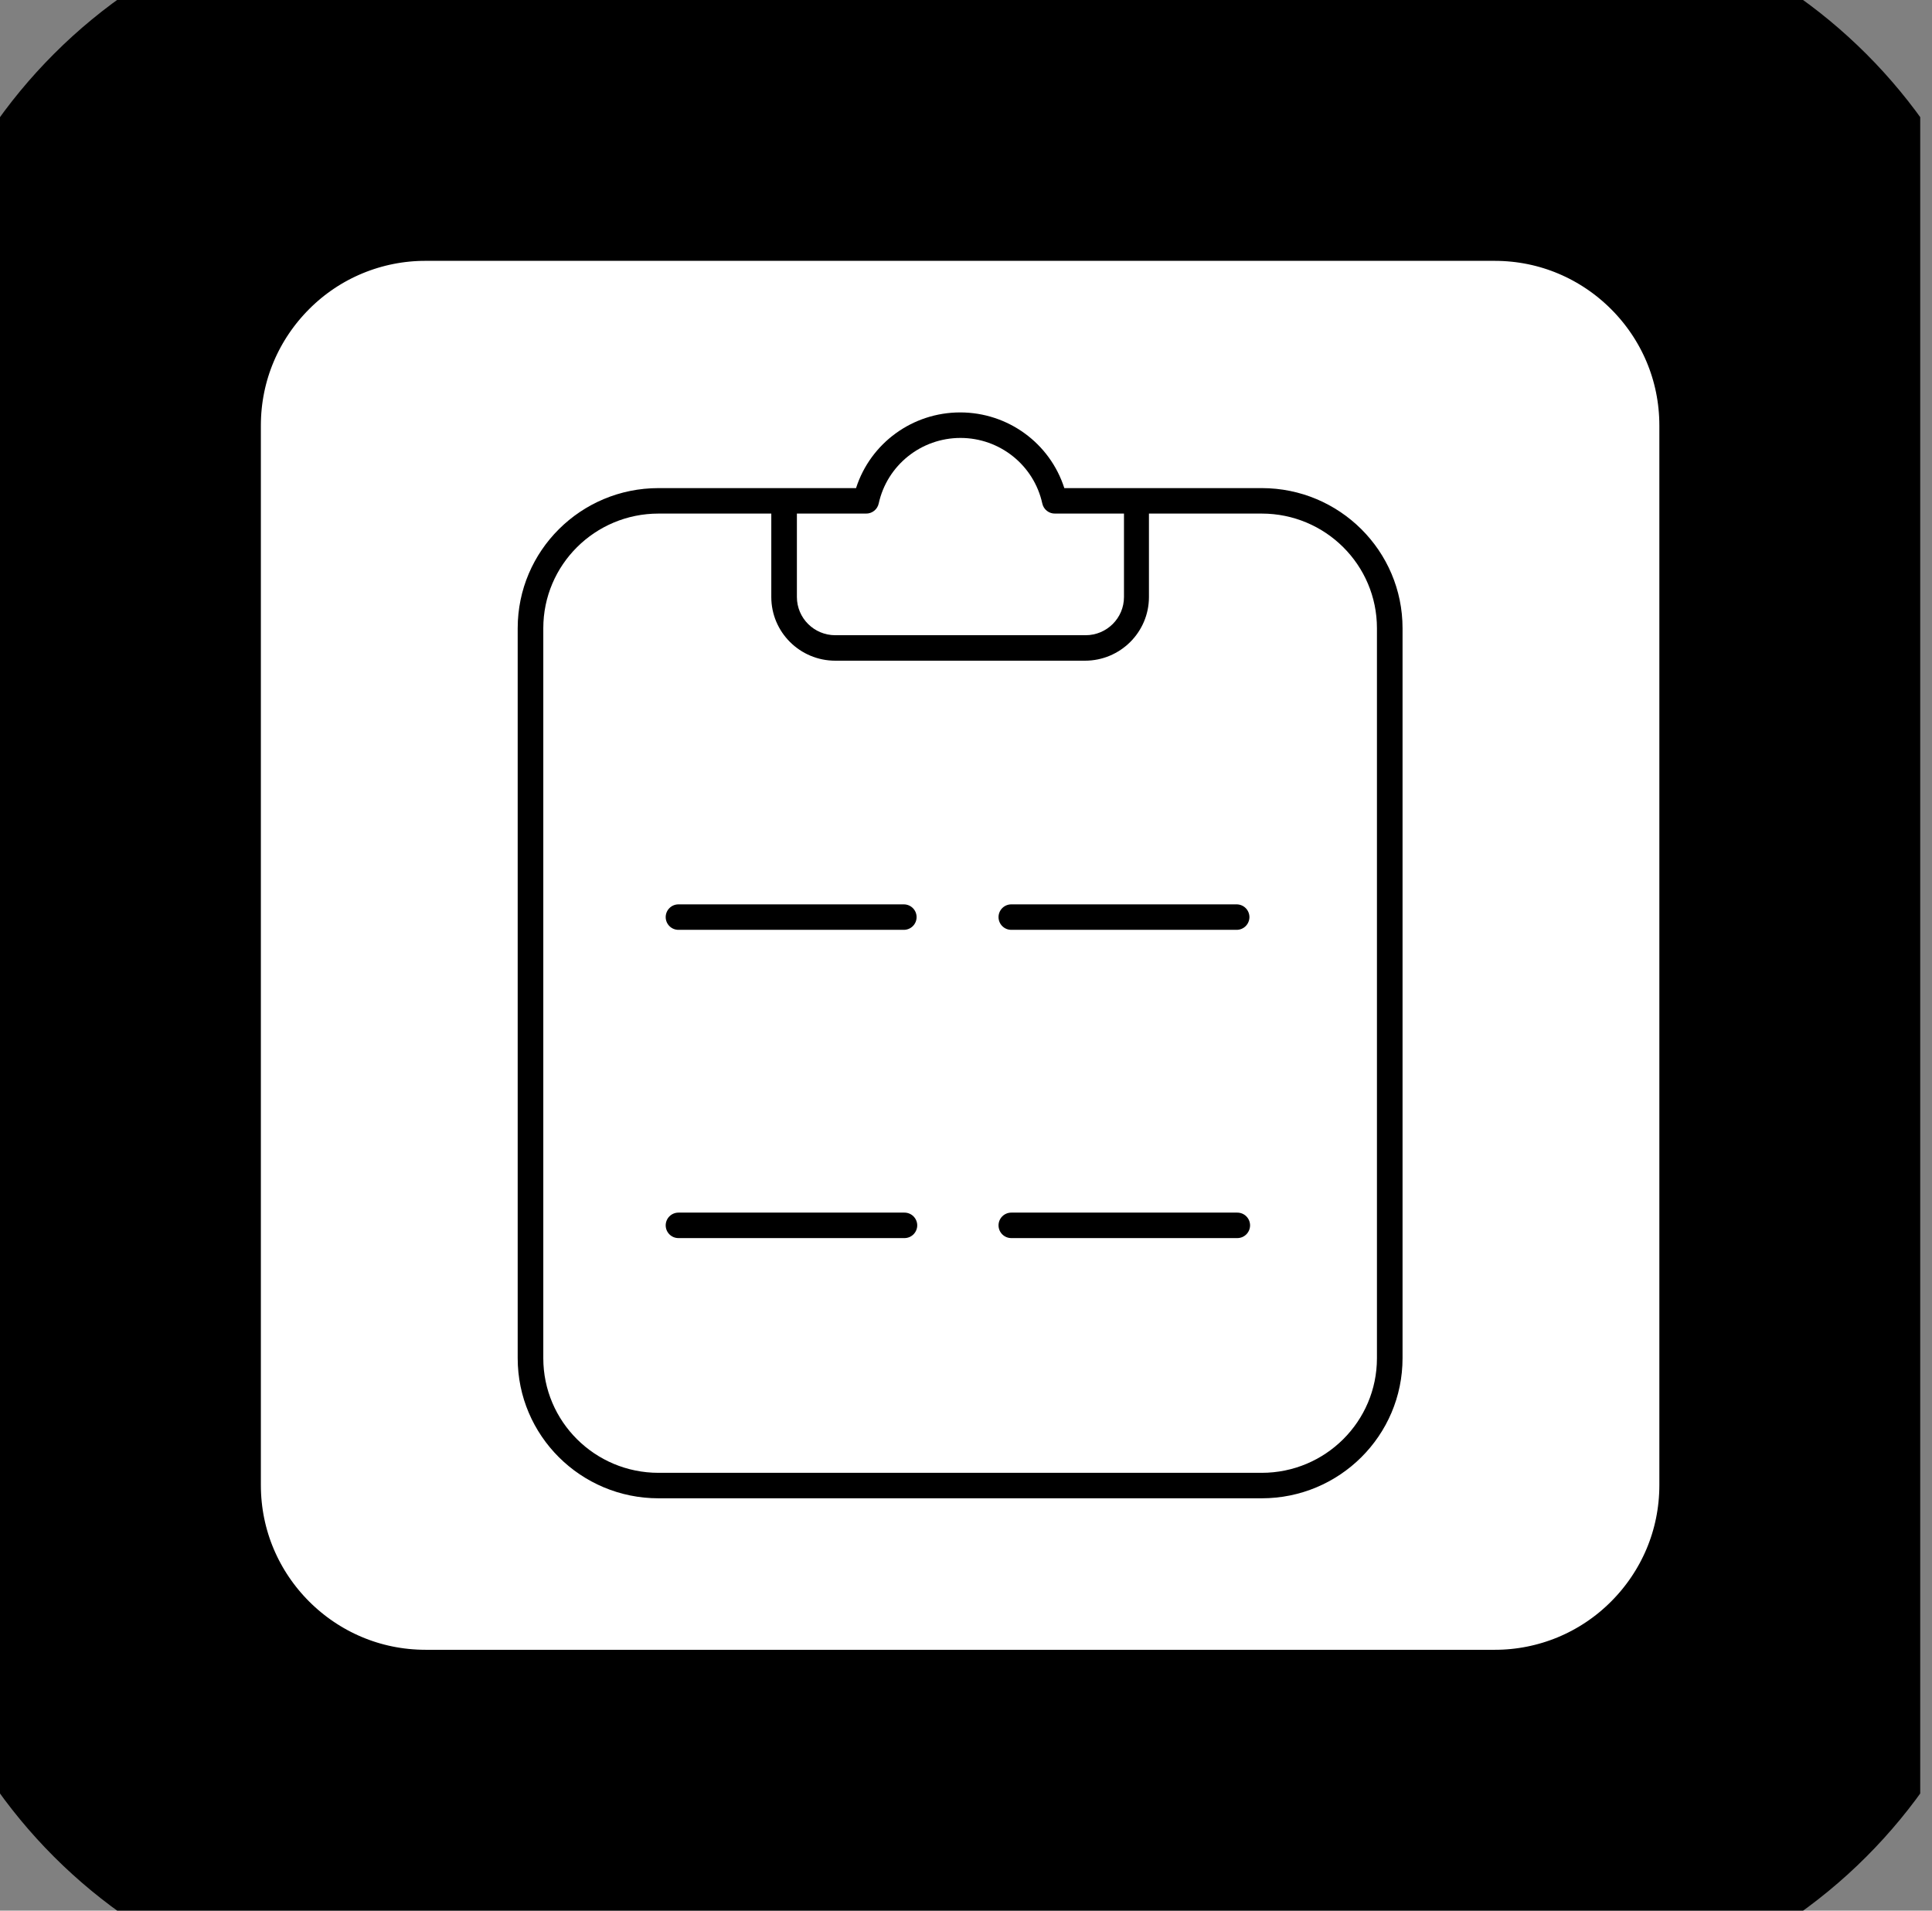
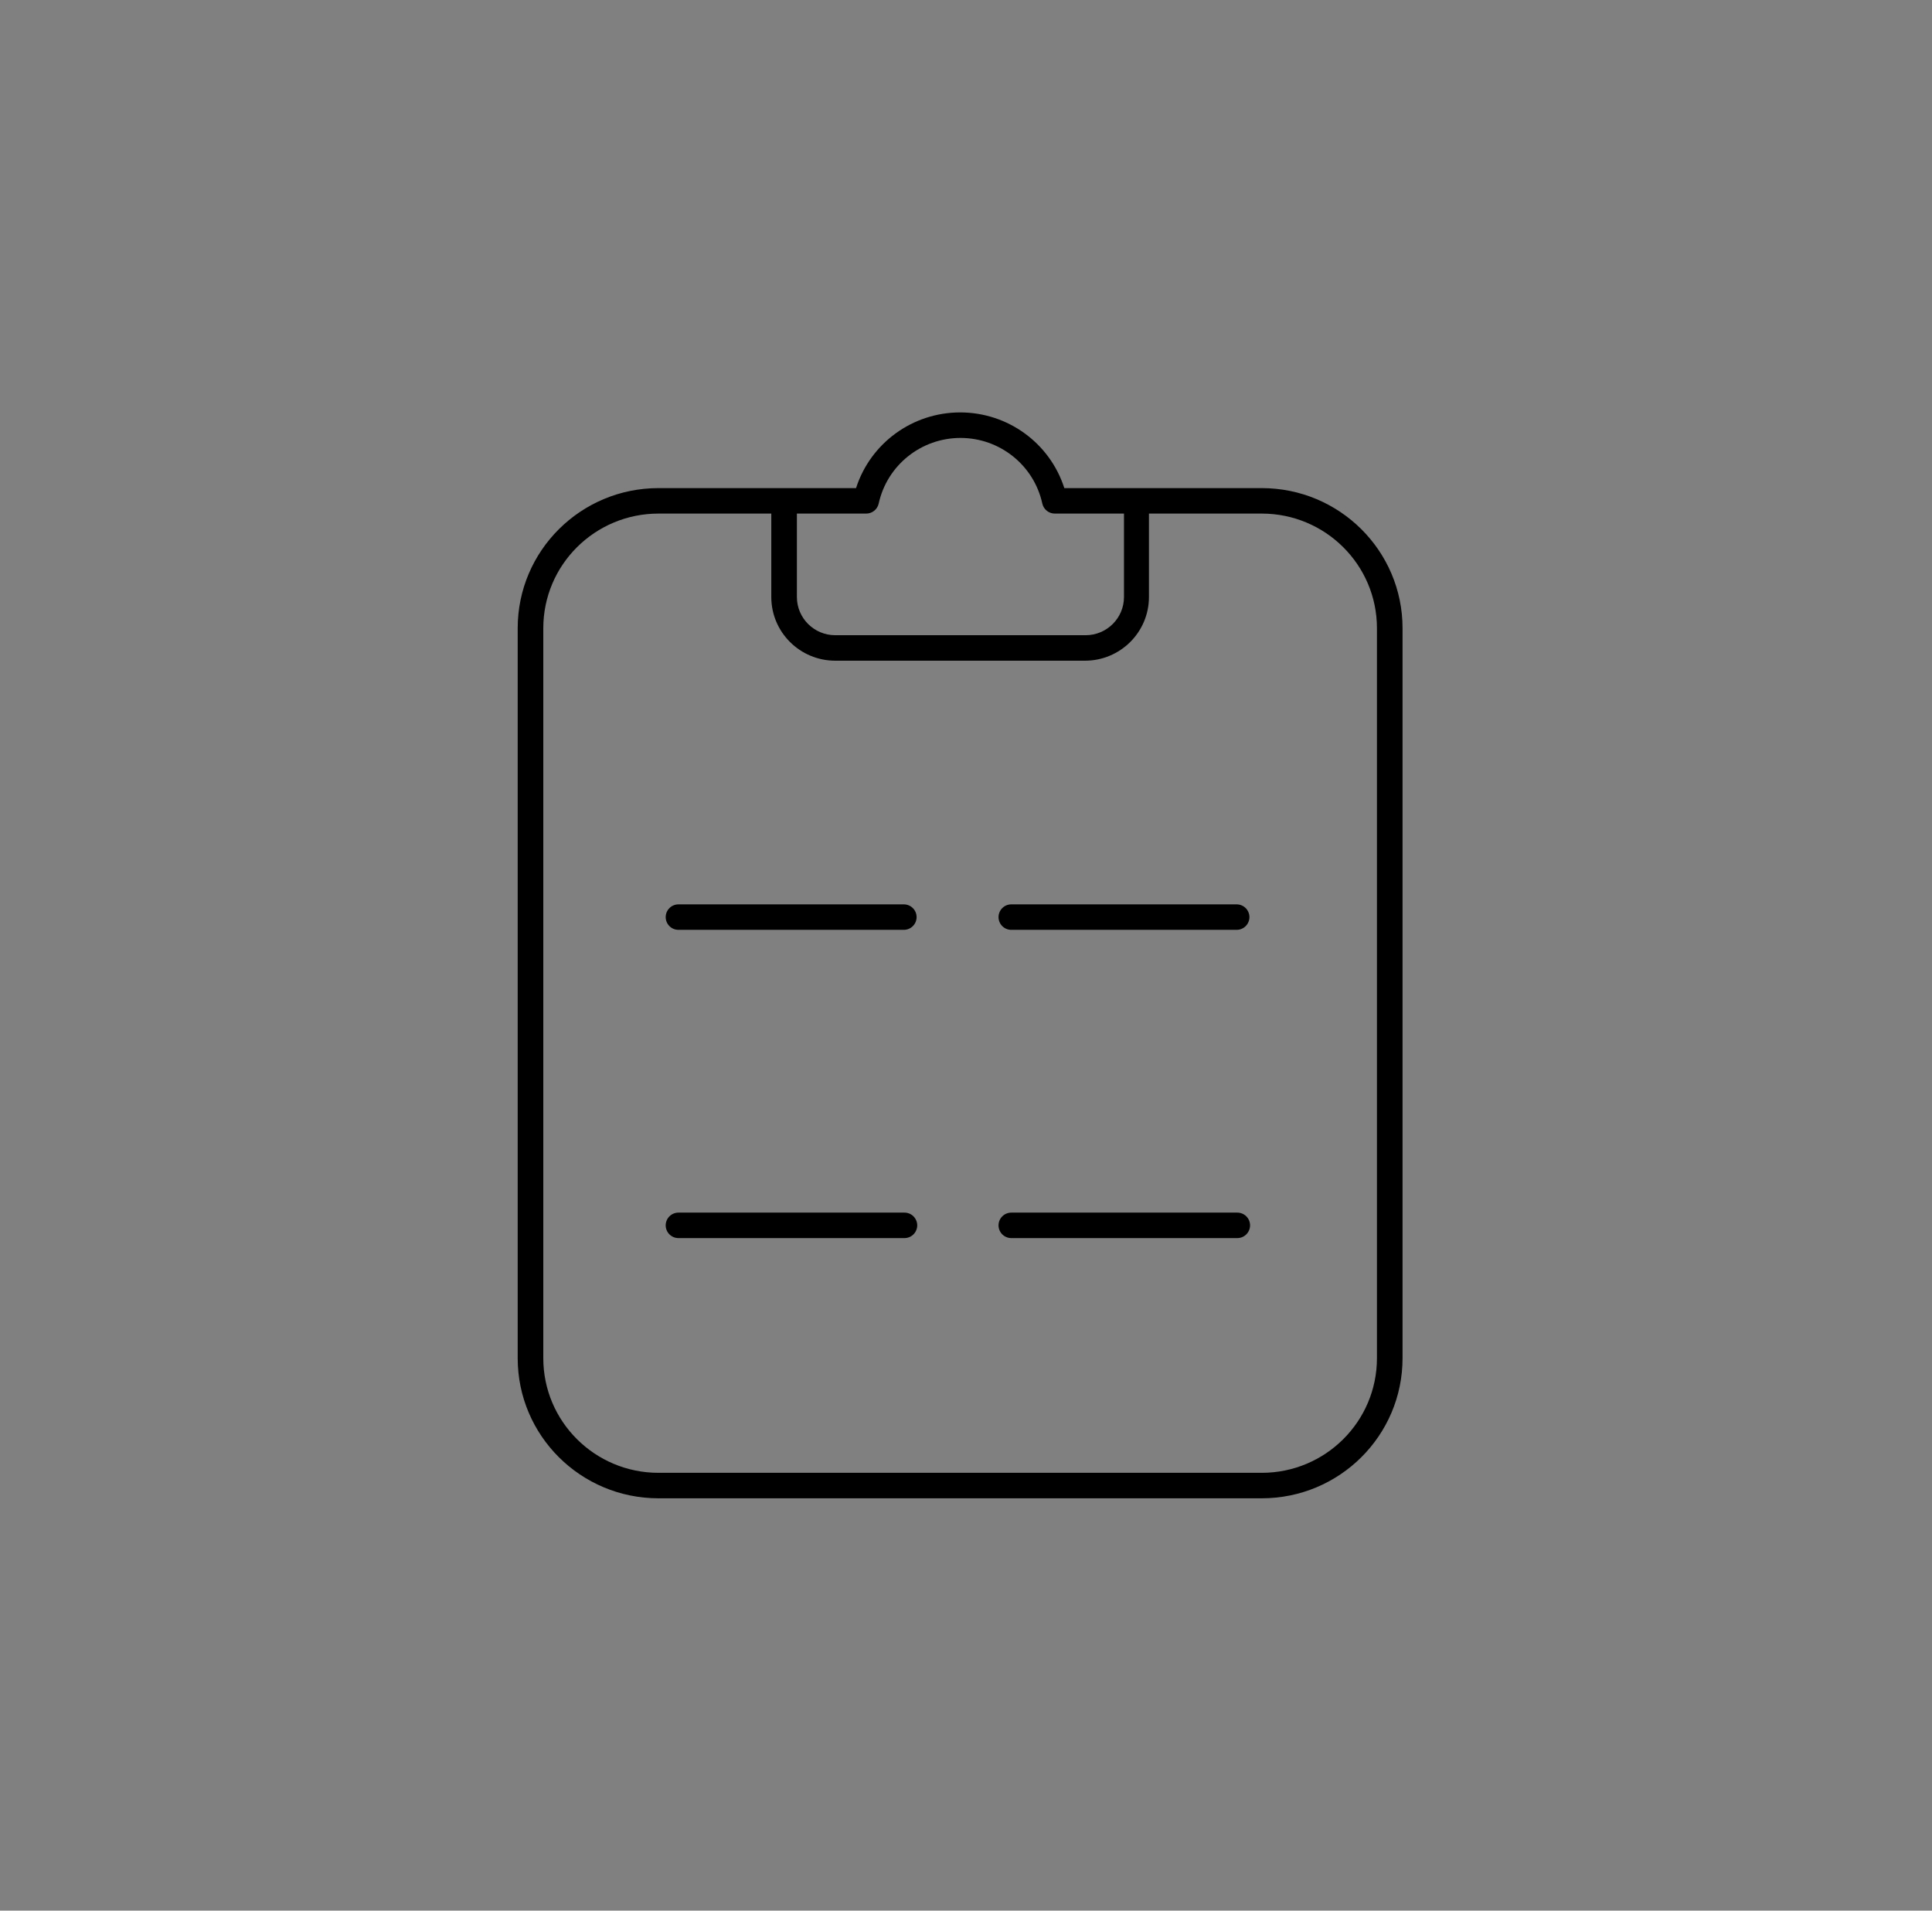
<svg xmlns="http://www.w3.org/2000/svg" width="91" height="90" viewBox="0 0 91 90" fill="none">
  <rect x="0" y="0" width="91" height="90" fill="#808080" stroke="none" />
  <g clip-path="url(#clip0_3614_1677)">
-     <path fill-rule="evenodd" clip-rule="evenodd" d="M70.394 3.787C74.885 3.787 78.951 5.608 81.894 8.551C84.838 11.494 86.658 15.56 86.658 20.051V69.949C86.658 74.44 84.838 78.506 81.895 81.45C80.386 82.962 78.593 84.162 76.62 84.979C74.646 85.796 72.53 86.216 70.394 86.213H20.052C15.561 86.213 11.495 84.392 8.551 81.449C5.608 78.506 3.787 74.44 3.787 69.949V20.051C3.787 15.56 5.608 11.494 8.551 8.55C10.059 7.038 11.852 5.838 13.826 5.021C15.8 4.204 17.915 3.784 20.052 3.787H70.394Z" fill="white" stroke="black" stroke-width="17" />
    <path fill-rule="evenodd" clip-rule="evenodd" d="M59.429 22.992H50.131C49.45 20.868 47.467 19.427 45.226 19.427C42.986 19.427 41.003 20.868 40.321 22.992H31.017C27.354 22.992 24.384 25.947 24.384 29.592V63.977C24.384 67.623 27.354 70.577 31.017 70.577H59.429C63.092 70.577 66.062 67.623 66.062 63.977V29.592C66.062 25.947 63.092 22.992 59.429 22.992ZM40.785 24.192C40.925 24.195 41.062 24.15 41.172 24.063C41.282 23.977 41.358 23.855 41.388 23.718C41.783 21.915 43.387 20.629 45.241 20.629C47.095 20.629 48.699 21.915 49.094 23.718C49.124 23.855 49.2 23.977 49.31 24.063C49.42 24.15 49.557 24.195 49.697 24.192H52.941V28.122C52.941 29.116 52.131 29.922 51.132 29.922H39.344C38.345 29.922 37.535 29.116 37.535 28.122V24.192H40.785ZM64.856 63.977C64.856 66.96 62.426 69.377 59.429 69.377H31.017C28.02 69.377 25.59 66.96 25.59 63.977V29.592C25.59 26.609 28.02 24.192 31.017 24.192H36.329V28.122C36.329 29.779 37.679 31.122 39.344 31.122H51.102C52.767 31.122 54.117 29.778 54.117 28.122V24.192H59.429C62.427 24.192 64.856 26.609 64.856 29.592L64.856 63.977ZM58.247 42.6H47.635C47.556 42.6 47.477 42.615 47.404 42.645C47.331 42.675 47.265 42.719 47.209 42.775C47.153 42.831 47.108 42.897 47.078 42.97C47.048 43.043 47.032 43.121 47.032 43.2C47.032 43.279 47.048 43.357 47.078 43.43C47.108 43.503 47.153 43.569 47.209 43.625C47.265 43.681 47.331 43.725 47.404 43.755C47.477 43.785 47.556 43.8 47.635 43.8H58.247C58.326 43.8 58.404 43.785 58.477 43.755C58.55 43.725 58.617 43.681 58.673 43.625C58.729 43.569 58.773 43.503 58.803 43.43C58.834 43.357 58.85 43.279 58.85 43.2C58.85 43.121 58.834 43.043 58.803 42.97C58.773 42.897 58.729 42.831 58.673 42.775C58.617 42.719 58.55 42.675 58.477 42.645C58.404 42.615 58.326 42.6 58.247 42.6ZM42.57 42.6H31.958C31.879 42.6 31.8 42.615 31.727 42.645C31.654 42.675 31.588 42.719 31.532 42.775C31.476 42.831 31.431 42.897 31.401 42.97C31.371 43.043 31.355 43.121 31.355 43.2C31.355 43.279 31.371 43.357 31.401 43.43C31.431 43.503 31.476 43.569 31.532 43.625C31.588 43.681 31.654 43.725 31.727 43.755C31.8 43.785 31.879 43.8 31.958 43.8H42.57C42.649 43.8 42.727 43.785 42.8 43.755C42.873 43.725 42.94 43.681 42.996 43.625C43.052 43.569 43.096 43.503 43.127 43.43C43.157 43.357 43.173 43.279 43.173 43.2C43.173 43.121 43.157 43.043 43.127 42.97C43.096 42.897 43.052 42.831 42.996 42.775C42.94 42.719 42.873 42.675 42.8 42.645C42.727 42.615 42.649 42.6 42.57 42.6ZM58.277 57.12H47.635C47.556 57.12 47.478 57.135 47.405 57.165C47.332 57.195 47.265 57.239 47.209 57.295C47.153 57.351 47.109 57.417 47.078 57.49C47.048 57.563 47.032 57.641 47.032 57.72C47.032 57.799 47.048 57.877 47.078 57.95C47.109 58.023 47.153 58.089 47.209 58.145C47.265 58.2 47.332 58.245 47.405 58.275C47.478 58.305 47.556 58.32 47.635 58.32H58.277C58.356 58.32 58.434 58.305 58.508 58.275C58.581 58.245 58.647 58.2 58.703 58.145C58.759 58.089 58.803 58.023 58.834 57.95C58.864 57.877 58.88 57.799 58.88 57.72C58.88 57.641 58.864 57.563 58.834 57.49C58.803 57.417 58.759 57.351 58.703 57.295C58.647 57.239 58.581 57.195 58.508 57.165C58.434 57.135 58.356 57.12 58.277 57.12ZM42.6 57.12H31.958C31.879 57.12 31.8 57.135 31.727 57.165C31.654 57.195 31.588 57.239 31.532 57.295C31.476 57.351 31.431 57.417 31.401 57.49C31.371 57.563 31.355 57.641 31.355 57.72C31.355 57.799 31.371 57.877 31.401 57.95C31.431 58.023 31.476 58.089 31.532 58.145C31.588 58.2 31.654 58.245 31.727 58.275C31.8 58.305 31.879 58.32 31.958 58.32H42.6C42.679 58.32 42.757 58.305 42.83 58.275C42.903 58.245 42.97 58.2 43.026 58.145C43.081 58.089 43.126 58.023 43.156 57.95C43.187 57.877 43.203 57.799 43.203 57.72C43.203 57.641 43.187 57.563 43.156 57.49C43.126 57.417 43.081 57.351 43.026 57.295C42.97 57.239 42.903 57.195 42.83 57.165C42.757 57.135 42.679 57.12 42.6 57.12Z" fill="black" />
  </g>
  <defs>
    <clipPath id="clip0_3614_1677">
      <rect width="90.445" height="90" fill="white" />
    </clipPath>
  </defs>
</svg>